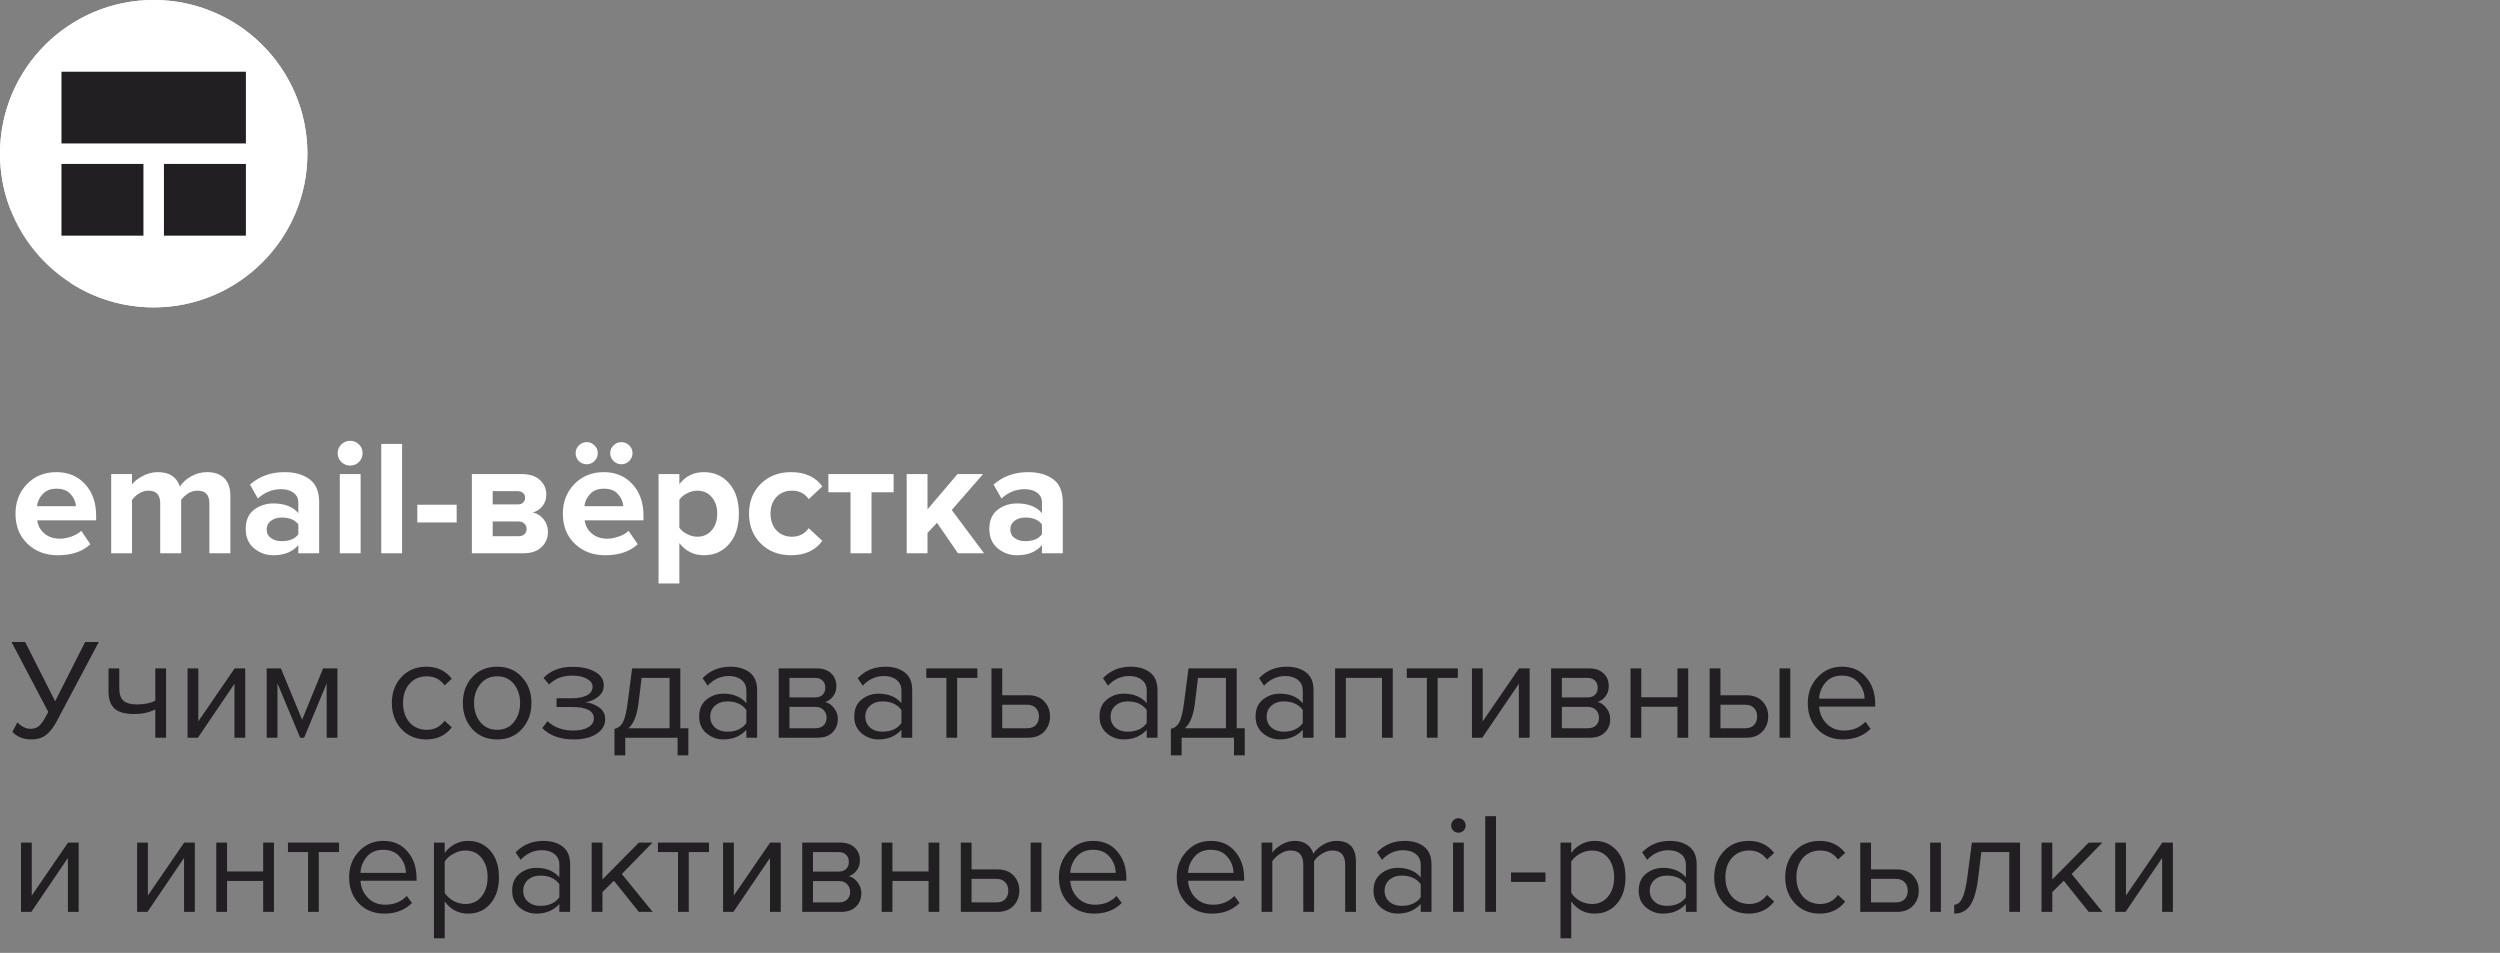
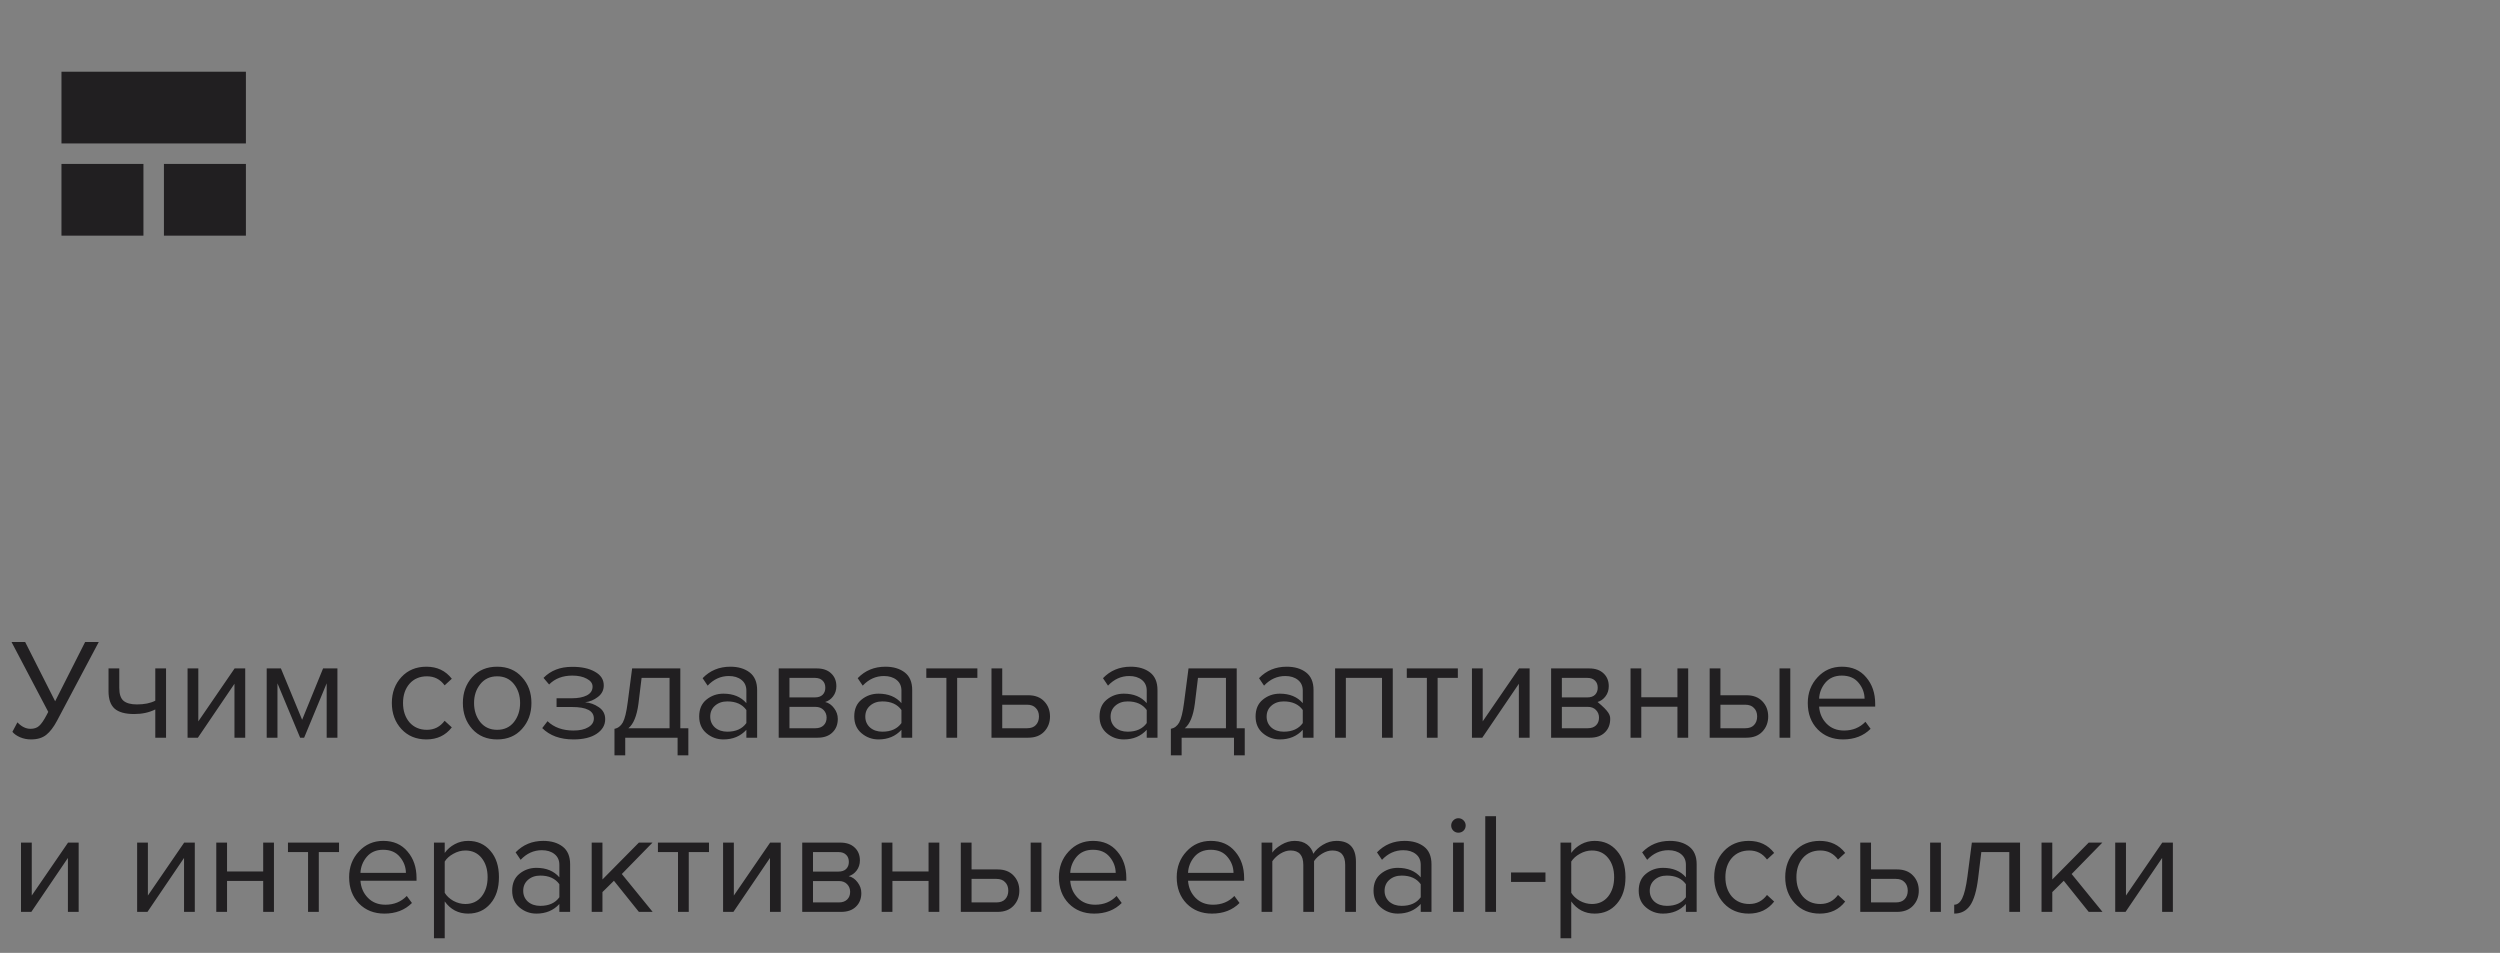
<svg xmlns="http://www.w3.org/2000/svg" width="244" height="93" viewBox="0 0 244 93" fill="none">
  <rect x="0" y="0" width="244" height="93" fill="#808080" stroke="none" />
-   <path d="M5.64 54.192C4.445 54.192 3.459 53.819 2.68 53.072C1.901 52.325 1.512 51.344 1.512 50.128C1.512 48.987 1.885 48.027 2.632 47.248C3.389 46.469 4.349 46.08 5.512 46.08C6.664 46.08 7.597 46.475 8.312 47.264C9.027 48.043 9.384 49.067 9.384 50.336V50.784H3.64C3.704 51.296 3.933 51.723 4.328 52.064C4.723 52.405 5.235 52.576 5.864 52.576C6.205 52.576 6.573 52.507 6.968 52.368C7.373 52.229 7.693 52.043 7.928 51.808L8.824 53.12C8.045 53.835 6.984 54.192 5.64 54.192ZM7.416 49.408C7.384 48.971 7.208 48.576 6.888 48.224C6.579 47.872 6.12 47.696 5.512 47.696C4.936 47.696 4.488 47.872 4.168 48.224C3.848 48.565 3.661 48.96 3.608 49.408H7.416ZM22.484 54H20.436V49.12C20.436 48.299 20.052 47.888 19.284 47.888C18.953 47.888 18.644 47.979 18.356 48.16C18.078 48.341 17.854 48.549 17.684 48.784V54H15.636V49.12C15.636 48.299 15.252 47.888 14.484 47.888C14.164 47.888 13.86 47.979 13.572 48.16C13.284 48.341 13.054 48.555 12.884 48.8V54H10.852V46.272H12.884V47.28C13.076 47.003 13.412 46.736 13.892 46.48C14.372 46.213 14.878 46.08 15.412 46.08C16.532 46.08 17.246 46.549 17.556 47.488C17.801 47.104 18.164 46.773 18.644 46.496C19.134 46.219 19.657 46.08 20.212 46.08C20.937 46.08 21.497 46.277 21.892 46.672C22.286 47.056 22.484 47.637 22.484 48.416V54ZM31.149 54H29.117V53.2C28.562 53.861 27.746 54.192 26.669 54.192C25.975 54.192 25.351 53.968 24.797 53.52C24.253 53.061 23.981 52.432 23.981 51.632C23.981 50.8 24.247 50.176 24.781 49.76C25.325 49.344 25.954 49.136 26.669 49.136C27.767 49.136 28.583 49.451 29.117 50.08V49.04C29.117 48.645 28.962 48.331 28.653 48.096C28.343 47.861 27.933 47.744 27.421 47.744C26.578 47.744 25.826 48.048 25.165 48.656L24.397 47.296C25.314 46.485 26.439 46.08 27.773 46.08C28.765 46.08 29.575 46.309 30.205 46.768C30.834 47.227 31.149 47.973 31.149 49.008V54ZM27.485 52.816C28.242 52.816 28.786 52.592 29.117 52.144V51.184C28.786 50.736 28.242 50.512 27.485 50.512C27.069 50.512 26.722 50.619 26.445 50.832C26.167 51.035 26.029 51.317 26.029 51.68C26.029 52.032 26.167 52.309 26.445 52.512C26.722 52.715 27.069 52.816 27.485 52.816ZM34.172 45.44C33.842 45.44 33.554 45.323 33.308 45.088C33.074 44.843 32.956 44.555 32.956 44.224C32.956 43.893 33.074 43.611 33.308 43.376C33.554 43.141 33.842 43.024 34.172 43.024C34.514 43.024 34.802 43.141 35.036 43.376C35.271 43.611 35.388 43.893 35.388 44.224C35.388 44.555 35.271 44.843 35.036 45.088C34.802 45.323 34.514 45.44 34.172 45.44ZM35.196 54H33.164V46.272H35.196V54ZM39.243 54H37.211V43.328H39.243V54ZM44.57 50.992H40.73V49.264H44.57V50.992ZM51.095 54H46.055V46.272H50.951C51.697 46.272 52.279 46.464 52.695 46.848C53.111 47.232 53.319 47.701 53.319 48.256C53.319 48.704 53.196 49.083 52.951 49.392C52.706 49.701 52.391 49.909 52.007 50.016C52.434 50.112 52.785 50.336 53.063 50.688C53.34 51.04 53.479 51.445 53.479 51.904C53.479 52.512 53.266 53.013 52.839 53.408C52.423 53.803 51.842 54 51.095 54ZM50.599 52.336C50.844 52.336 51.036 52.272 51.175 52.144C51.324 52.016 51.399 51.84 51.399 51.616C51.399 51.413 51.324 51.243 51.175 51.104C51.036 50.965 50.844 50.896 50.599 50.896H48.087V52.336H50.599ZM50.535 49.232C50.748 49.232 50.919 49.173 51.047 49.056C51.185 48.928 51.255 48.773 51.255 48.592C51.255 48.4 51.191 48.245 51.063 48.128C50.935 48 50.759 47.936 50.535 47.936H48.087V49.232H50.535ZM61.414 43.472C61.627 43.675 61.734 43.925 61.734 44.224C61.734 44.523 61.627 44.779 61.414 44.992C61.2 45.205 60.944 45.312 60.646 45.312C60.347 45.312 60.091 45.205 59.878 44.992C59.664 44.779 59.558 44.523 59.558 44.224C59.558 43.925 59.664 43.675 59.878 43.472C60.091 43.259 60.347 43.152 60.646 43.152C60.944 43.152 61.2 43.259 61.414 43.472ZM58.022 43.472C58.235 43.675 58.342 43.925 58.342 44.224C58.342 44.523 58.235 44.779 58.022 44.992C57.819 45.205 57.569 45.312 57.27 45.312C56.971 45.312 56.715 45.211 56.502 45.008C56.288 44.795 56.182 44.533 56.182 44.224C56.182 43.925 56.288 43.675 56.502 43.472C56.715 43.259 56.971 43.152 57.27 43.152C57.569 43.152 57.819 43.259 58.022 43.472ZM59.062 54.192C57.867 54.192 56.88 53.819 56.102 53.072C55.323 52.325 54.934 51.344 54.934 50.128C54.934 48.987 55.307 48.027 56.054 47.248C56.811 46.469 57.771 46.08 58.934 46.08C60.086 46.08 61.019 46.475 61.734 47.264C62.449 48.043 62.806 49.067 62.806 50.336V50.784H57.062C57.126 51.296 57.355 51.723 57.75 52.064C58.145 52.405 58.657 52.576 59.286 52.576C59.627 52.576 59.995 52.507 60.39 52.368C60.795 52.229 61.115 52.043 61.35 51.808L62.246 53.12C61.467 53.835 60.406 54.192 59.062 54.192ZM60.838 49.408C60.806 48.971 60.63 48.576 60.31 48.224C60.001 47.872 59.542 47.696 58.934 47.696C58.358 47.696 57.91 47.872 57.59 48.224C57.27 48.565 57.083 48.96 57.03 49.408H60.838ZM68.69 54.192C67.719 54.192 66.924 53.797 66.306 53.008V56.944H64.274V46.272H66.306V47.248C66.914 46.469 67.708 46.08 68.69 46.08C69.703 46.08 70.524 46.443 71.154 47.168C71.794 47.883 72.114 48.869 72.114 50.128C72.114 51.387 71.794 52.379 71.154 53.104C70.524 53.829 69.703 54.192 68.69 54.192ZM68.05 52.384C68.636 52.384 69.106 52.176 69.458 51.76C69.82 51.344 70.002 50.8 70.002 50.128C70.002 49.467 69.82 48.928 69.458 48.512C69.106 48.096 68.636 47.888 68.05 47.888C67.719 47.888 67.388 47.973 67.058 48.144C66.727 48.315 66.476 48.523 66.306 48.768V51.504C66.476 51.749 66.727 51.957 67.058 52.128C67.399 52.299 67.73 52.384 68.05 52.384ZM77.202 54.192C76.007 54.192 75.026 53.813 74.258 53.056C73.49 52.299 73.106 51.323 73.106 50.128C73.106 48.944 73.49 47.973 74.258 47.216C75.026 46.459 76.007 46.08 77.202 46.08C78.567 46.08 79.586 46.544 80.258 47.472L78.93 48.72C78.556 48.165 78.012 47.888 77.298 47.888C76.679 47.888 76.172 48.096 75.778 48.512C75.394 48.917 75.202 49.456 75.202 50.128C75.202 50.8 75.394 51.344 75.778 51.76C76.172 52.176 76.679 52.384 77.298 52.384C77.991 52.384 78.535 52.107 78.93 51.552L80.258 52.784C79.586 53.723 78.567 54.192 77.202 54.192ZM85.058 54H83.01V48.048H80.85V46.272H87.218V48.048H85.058V54ZM96.044 54H93.5L91.452 51.024L90.524 52.016V54H88.492V46.272H90.524V49.712L93.452 46.272H95.948L92.892 49.776L96.044 54ZM103.727 54H101.695V53.2C101.14 53.861 100.324 54.192 99.247 54.192C98.553 54.192 97.93 53.968 97.375 53.52C96.831 53.061 96.559 52.432 96.559 51.632C96.559 50.8 96.826 50.176 97.359 49.76C97.903 49.344 98.532 49.136 99.247 49.136C100.346 49.136 101.162 49.451 101.695 50.08V49.04C101.695 48.645 101.54 48.331 101.231 48.096C100.922 47.861 100.511 47.744 99.999 47.744C99.156 47.744 98.404 48.048 97.743 48.656L96.975 47.296C97.892 46.485 99.017 46.08 100.351 46.08C101.343 46.08 102.154 46.309 102.783 46.768C103.412 47.227 103.727 47.973 103.727 49.008V54ZM100.063 52.816C100.82 52.816 101.364 52.592 101.695 52.144V51.184C101.364 50.736 100.82 50.512 100.063 50.512C99.647 50.512 99.3 50.619 99.023 50.832C98.746 51.035 98.607 51.317 98.607 51.68C98.607 52.032 98.746 52.309 99.023 52.512C99.3 52.715 99.647 52.816 100.063 52.816Z" fill="white" />
-   <path fill-rule="evenodd" clip-rule="evenodd" d="M30 15C30 23.284 23.284 30 15 30C12.009 30 9.223 29.125 6.884 27.617C6.671 25.834 6.813 24.04 6.813 24.04C6.813 21.273 8.677 18.625 12 17.804V21.861L24 14.5L12 7.139V11.463C6.579 12.237 2.436 15.819 1.064 20.559C0.378 18.84 0 16.964 0 15C0 6.716 6.716 0 15 0C23.284 0 30 6.716 30 15Z" fill="white" />
-   <circle cx="15" cy="15" r="15" fill="white" />
  <rect x="24" y="23" width="8" height="7" transform="rotate(-180 24 23)" fill="#211F21" />
  <rect x="24" y="14" width="18" height="7" transform="rotate(-180 24 14)" fill="#211F21" />
  <rect x="14" y="23" width="8" height="7" transform="rotate(-180 14 23)" fill="#211F21" />
-   <path d="M3.03 72.168C2.647 72.168 2.293 72.098 1.966 71.958C1.639 71.818 1.387 71.641 1.21 71.426L1.7 70.502C2.101 70.922 2.526 71.132 2.974 71.132C3.329 71.132 3.609 71.039 3.814 70.852C4.029 70.665 4.271 70.315 4.542 69.802L4.71 69.48L1.126 62.662H2.456L5.382 68.444L8.308 62.662H9.638L5.564 70.348C5.237 70.964 4.887 71.421 4.514 71.72C4.141 72.019 3.646 72.168 3.03 72.168ZM10.592 65.238H11.642V67.142C11.642 67.749 11.782 68.169 12.062 68.402C12.342 68.635 12.776 68.752 13.364 68.752C14.092 68.752 14.689 68.631 15.156 68.388V65.238H16.206V72H15.156V69.242C14.558 69.541 13.872 69.69 13.098 69.69C12.22 69.69 11.581 69.513 11.18 69.158C10.788 68.803 10.592 68.239 10.592 67.464V65.238ZM19.314 72H18.306V65.238H19.356V70.404L22.898 65.238H23.934V72H22.884V66.736L19.314 72ZM32.932 72H31.883V66.694L29.684 72H29.293L27.081 66.694V72H26.03V65.238H27.416L29.488 70.25L31.532 65.238H32.932V72ZM41.618 72.168C40.619 72.168 39.807 71.832 39.182 71.16C38.557 70.479 38.244 69.629 38.244 68.612C38.244 67.595 38.557 66.75 39.182 66.078C39.807 65.406 40.619 65.07 41.618 65.07C42.663 65.07 43.489 65.462 44.096 66.246L43.396 66.89C42.967 66.302 42.393 66.008 41.674 66.008C40.965 66.008 40.395 66.251 39.966 66.736C39.546 67.221 39.336 67.847 39.336 68.612C39.336 69.377 39.546 70.007 39.966 70.502C40.395 70.987 40.965 71.23 41.674 71.23C42.383 71.23 42.957 70.936 43.396 70.348L44.096 70.992C43.489 71.776 42.663 72.168 41.618 72.168ZM50.944 71.146C50.337 71.827 49.53 72.168 48.522 72.168C47.514 72.168 46.702 71.827 46.086 71.146C45.479 70.465 45.176 69.62 45.176 68.612C45.176 67.604 45.479 66.764 46.086 66.092C46.702 65.411 47.514 65.07 48.522 65.07C49.53 65.07 50.337 65.411 50.944 66.092C51.56 66.764 51.868 67.604 51.868 68.612C51.868 69.62 51.56 70.465 50.944 71.146ZM46.87 70.474C47.28 70.978 47.831 71.23 48.522 71.23C49.212 71.23 49.758 70.978 50.16 70.474C50.561 69.961 50.762 69.34 50.762 68.612C50.762 67.884 50.561 67.268 50.16 66.764C49.758 66.26 49.212 66.008 48.522 66.008C47.831 66.008 47.28 66.265 46.87 66.778C46.468 67.282 46.268 67.893 46.268 68.612C46.268 69.34 46.468 69.961 46.87 70.474ZM55.973 72.168C54.676 72.168 53.659 71.799 52.921 71.062L53.439 70.39C54.074 70.997 54.919 71.3 55.973 71.3C56.58 71.3 57.061 71.193 57.415 70.978C57.779 70.763 57.961 70.479 57.961 70.124C57.961 69.377 57.252 69.004 55.833 69.004H54.321V68.15H55.833C56.421 68.15 56.902 68.057 57.275 67.87C57.649 67.674 57.835 67.389 57.835 67.016C57.835 66.699 57.649 66.442 57.275 66.246C56.902 66.041 56.431 65.938 55.861 65.938C54.919 65.938 54.163 66.227 53.593 66.806L53.047 66.162C53.747 65.443 54.671 65.084 55.819 65.084C56.743 65.075 57.49 65.233 58.059 65.56C58.638 65.877 58.927 66.321 58.927 66.89C58.927 67.357 58.736 67.735 58.353 68.024C57.98 68.313 57.565 68.486 57.107 68.542C57.583 68.579 58.027 68.738 58.437 69.018C58.857 69.298 59.067 69.69 59.067 70.194C59.067 70.773 58.787 71.249 58.227 71.622C57.677 71.986 56.925 72.168 55.973 72.168ZM59.973 73.722V71.132C60.318 71.067 60.589 70.861 60.785 70.516C60.981 70.161 61.139 69.513 61.261 68.57L61.695 65.238H66.399V71.076H67.183V73.722H66.133V72H61.023V73.722H59.973ZM62.619 66.162L62.311 68.696C62.152 69.881 61.825 70.675 61.331 71.076H65.349V66.162H62.619ZM73.896 72H72.846V71.23C72.277 71.855 71.53 72.168 70.606 72.168C69.981 72.168 69.43 71.967 68.954 71.566C68.478 71.165 68.24 70.619 68.24 69.928C68.24 69.219 68.474 68.673 68.94 68.29C69.416 67.898 69.972 67.702 70.606 67.702C71.568 67.702 72.314 68.01 72.846 68.626V67.408C72.846 66.96 72.688 66.61 72.37 66.358C72.053 66.106 71.642 65.98 71.138 65.98C70.345 65.98 69.654 66.293 69.066 66.918L68.576 66.19C69.295 65.443 70.196 65.07 71.278 65.07C72.053 65.07 72.683 65.257 73.168 65.63C73.654 66.003 73.896 66.577 73.896 67.352V72ZM70.984 71.412C71.824 71.412 72.445 71.132 72.846 70.572V69.298C72.445 68.738 71.824 68.458 70.984 68.458C70.499 68.458 70.098 68.598 69.78 68.878C69.472 69.149 69.318 69.503 69.318 69.942C69.318 70.371 69.472 70.726 69.78 71.006C70.098 71.277 70.499 71.412 70.984 71.412ZM79.795 72H76.001V65.238H79.725C80.313 65.238 80.775 65.397 81.111 65.714C81.457 66.031 81.629 66.451 81.629 66.974C81.629 67.357 81.522 67.688 81.307 67.968C81.102 68.239 80.845 68.421 80.537 68.514C80.882 68.598 81.172 68.799 81.405 69.116C81.648 69.433 81.769 69.783 81.769 70.166C81.769 70.717 81.592 71.16 81.237 71.496C80.892 71.832 80.411 72 79.795 72ZM79.585 71.076C79.921 71.076 80.187 70.983 80.383 70.796C80.579 70.609 80.677 70.357 80.677 70.04C80.677 69.751 80.579 69.503 80.383 69.298C80.187 69.093 79.921 68.99 79.585 68.99H77.051V71.076H79.585ZM79.543 68.066C79.861 68.066 80.108 67.982 80.285 67.814C80.463 67.637 80.551 67.408 80.551 67.128C80.551 66.829 80.463 66.596 80.285 66.428C80.108 66.251 79.861 66.162 79.543 66.162H77.051V68.066H79.543ZM89.031 72H87.981V71.23C87.412 71.855 86.665 72.168 85.741 72.168C85.116 72.168 84.565 71.967 84.089 71.566C83.613 71.165 83.375 70.619 83.375 69.928C83.375 69.219 83.609 68.673 84.075 68.29C84.551 67.898 85.106 67.702 85.741 67.702C86.703 67.702 87.449 68.01 87.981 68.626V67.408C87.981 66.96 87.823 66.61 87.505 66.358C87.188 66.106 86.777 65.98 86.273 65.98C85.48 65.98 84.789 66.293 84.201 66.918L83.711 66.19C84.43 65.443 85.331 65.07 86.413 65.07C87.188 65.07 87.818 65.257 88.303 65.63C88.788 66.003 89.031 66.577 89.031 67.352V72ZM86.119 71.412C86.959 71.412 87.58 71.132 87.981 70.572V69.298C87.58 68.738 86.959 68.458 86.119 68.458C85.634 68.458 85.233 68.598 84.915 68.878C84.607 69.149 84.453 69.503 84.453 69.942C84.453 70.371 84.607 70.726 84.915 71.006C85.233 71.277 85.634 71.412 86.119 71.412ZM93.418 72H92.368V66.162H90.408V65.238H95.392V66.162H93.418V72ZM96.769 65.238H97.819V67.856H100.353C101.025 67.856 101.547 68.057 101.921 68.458C102.294 68.85 102.481 69.34 102.481 69.928C102.481 70.516 102.289 71.011 101.907 71.412C101.533 71.804 101.015 72 100.353 72H96.769V65.238ZM100.241 68.78H97.819V71.076H100.241C100.614 71.076 100.899 70.973 101.095 70.768C101.3 70.553 101.403 70.273 101.403 69.928C101.403 69.583 101.3 69.307 101.095 69.102C100.899 68.887 100.614 68.78 100.241 68.78ZM112.971 72H111.921V71.23C111.351 71.855 110.605 72.168 109.681 72.168C109.055 72.168 108.505 71.967 108.029 71.566C107.553 71.165 107.315 70.619 107.315 69.928C107.315 69.219 107.548 68.673 108.015 68.29C108.491 67.898 109.046 67.702 109.681 67.702C110.642 67.702 111.389 68.01 111.921 68.626V67.408C111.921 66.96 111.762 66.61 111.445 66.358C111.127 66.106 110.717 65.98 110.213 65.98C109.419 65.98 108.729 66.293 108.141 66.918L107.651 66.19C108.369 65.443 109.27 65.07 110.353 65.07C111.127 65.07 111.757 65.257 112.243 65.63C112.728 66.003 112.971 66.577 112.971 67.352V72ZM110.059 71.412C110.899 71.412 111.519 71.132 111.921 70.572V69.298C111.519 68.738 110.899 68.458 110.059 68.458C109.573 68.458 109.172 68.598 108.855 68.878C108.547 69.149 108.393 69.503 108.393 69.942C108.393 70.371 108.547 70.726 108.855 71.006C109.172 71.277 109.573 71.412 110.059 71.412ZM114.277 73.722V71.132C114.623 71.067 114.893 70.861 115.089 70.516C115.285 70.161 115.444 69.513 115.565 68.57L115.999 65.238H120.703V71.076H121.487V73.722H120.437V72H115.327V73.722H114.277ZM116.923 66.162L116.615 68.696C116.457 69.881 116.13 70.675 115.635 71.076H119.653V66.162H116.923ZM128.201 72H127.151V71.23C126.582 71.855 125.835 72.168 124.911 72.168C124.286 72.168 123.735 71.967 123.259 71.566C122.783 71.165 122.545 70.619 122.545 69.928C122.545 69.219 122.778 68.673 123.245 68.29C123.721 67.898 124.276 67.702 124.911 67.702C125.872 67.702 126.619 68.01 127.151 68.626V67.408C127.151 66.96 126.992 66.61 126.675 66.358C126.358 66.106 125.947 65.98 125.443 65.98C124.65 65.98 123.959 66.293 123.371 66.918L122.881 66.19C123.6 65.443 124.5 65.07 125.583 65.07C126.358 65.07 126.988 65.257 127.473 65.63C127.958 66.003 128.201 66.577 128.201 67.352V72ZM125.289 71.412C126.129 71.412 126.75 71.132 127.151 70.572V69.298C126.75 68.738 126.129 68.458 125.289 68.458C124.804 68.458 124.402 68.598 124.085 68.878C123.777 69.149 123.623 69.503 123.623 69.942C123.623 70.371 123.777 70.726 124.085 71.006C124.402 71.277 124.804 71.412 125.289 71.412ZM135.934 72H134.884V66.162H131.356V72H130.306V65.238H135.934V72ZM140.312 72H139.262V66.162H137.302V65.238H142.286V66.162H140.312V72ZM144.671 72H143.663V65.238H144.713V70.404L148.255 65.238H149.291V72H148.241V66.736L144.671 72ZM155.182 72H151.388V65.238H155.112C155.7 65.238 156.162 65.397 156.498 65.714C156.843 66.031 157.016 66.451 157.016 66.974C157.016 67.357 156.909 67.688 156.694 67.968C156.489 68.239 156.232 68.421 155.924 68.514C156.269 68.598 156.559 68.799 156.792 69.116C157.035 69.433 157.156 69.783 157.156 70.166C157.156 70.717 156.979 71.16 156.624 71.496C156.279 71.832 155.798 72 155.182 72ZM154.972 71.076C155.308 71.076 155.574 70.983 155.77 70.796C155.966 70.609 156.064 70.357 156.064 70.04C156.064 69.751 155.966 69.503 155.77 69.298C155.574 69.093 155.308 68.99 154.972 68.99H152.438V71.076H154.972ZM154.93 68.066C155.247 68.066 155.495 67.982 155.672 67.814C155.849 67.637 155.938 67.408 155.938 67.128C155.938 66.829 155.849 66.596 155.672 66.428C155.495 66.251 155.247 66.162 154.93 66.162H152.438V68.066H154.93ZM160.19 72H159.14V65.238H160.19V68.052H163.718V65.238H164.768V72H163.718V68.976H160.19V72ZM166.864 65.238H167.914V67.856H170.448C171.12 67.856 171.643 68.057 172.016 68.458C172.39 68.85 172.576 69.34 172.576 69.928C172.576 70.516 172.385 71.011 172.002 71.412C171.629 71.804 171.111 72 170.448 72H166.864V65.238ZM170.336 68.78H167.914V71.076H170.336C170.71 71.076 170.994 70.973 171.19 70.768C171.396 70.553 171.498 70.273 171.498 69.928C171.498 69.583 171.396 69.307 171.19 69.102C170.994 68.887 170.71 68.78 170.336 68.78ZM174.732 72H173.682V65.238H174.732V72ZM179.883 72.168C178.875 72.168 178.049 71.841 177.405 71.188C176.761 70.525 176.439 69.667 176.439 68.612C176.439 67.623 176.757 66.787 177.391 66.106C178.026 65.415 178.819 65.07 179.771 65.07C180.77 65.07 181.559 65.415 182.137 66.106C182.725 66.787 183.019 67.651 183.019 68.696V68.962H177.545C177.592 69.625 177.835 70.18 178.273 70.628C178.712 71.076 179.281 71.3 179.981 71.3C180.821 71.3 181.517 71.015 182.067 70.446L182.571 71.132C181.881 71.823 180.985 72.168 179.883 72.168ZM181.983 68.192C181.974 67.613 181.778 67.095 181.395 66.638C181.013 66.171 180.467 65.938 179.757 65.938C179.085 65.938 178.553 66.167 178.161 66.624C177.779 67.081 177.573 67.604 177.545 68.192H181.983ZM3.058 89H2.05V82.238H3.1V87.404L6.642 82.238H7.678V89H6.628V83.736L3.058 89ZM14.392 89H13.384V82.238H14.434V87.404L17.976 82.238H19.012V89H17.962V83.736L14.392 89ZM22.159 89H21.109V82.238H22.159V85.052H25.687V82.238H26.737V89H25.687V85.976H22.159V89ZM31.115 89H30.065V83.162H28.105V82.238H33.089V83.162H31.115V89ZM37.518 89.168C36.51 89.168 35.684 88.841 35.04 88.188C34.396 87.525 34.074 86.667 34.074 85.612C34.074 84.623 34.391 83.787 35.026 83.106C35.661 82.415 36.454 82.07 37.406 82.07C38.405 82.07 39.193 82.415 39.772 83.106C40.36 83.787 40.654 84.651 40.654 85.696V85.962H35.18C35.227 86.625 35.469 87.18 35.908 87.628C36.347 88.076 36.916 88.3 37.616 88.3C38.456 88.3 39.151 88.015 39.702 87.446L40.206 88.132C39.515 88.823 38.619 89.168 37.518 89.168ZM39.618 85.192C39.609 84.613 39.413 84.095 39.03 83.638C38.647 83.171 38.101 82.938 37.392 82.938C36.72 82.938 36.188 83.167 35.796 83.624C35.413 84.081 35.208 84.604 35.18 85.192H39.618ZM45.687 89.168C44.735 89.168 43.974 88.771 43.405 87.978V91.576H42.355V82.238H43.405V83.246C43.657 82.891 43.983 82.607 44.385 82.392C44.786 82.177 45.22 82.07 45.687 82.07C46.583 82.07 47.306 82.392 47.857 83.036C48.417 83.671 48.697 84.529 48.697 85.612C48.697 86.695 48.417 87.558 47.857 88.202C47.306 88.846 46.583 89.168 45.687 89.168ZM45.421 88.23C46.083 88.23 46.611 87.987 47.003 87.502C47.395 87.007 47.591 86.377 47.591 85.612C47.591 84.847 47.395 84.221 47.003 83.736C46.611 83.251 46.083 83.008 45.421 83.008C45.019 83.008 44.627 83.115 44.245 83.33C43.871 83.535 43.591 83.787 43.405 84.086V87.138C43.591 87.446 43.871 87.707 44.245 87.922C44.627 88.127 45.019 88.23 45.421 88.23ZM55.644 89H54.594V88.23C54.025 88.855 53.278 89.168 52.354 89.168C51.729 89.168 51.178 88.967 50.702 88.566C50.226 88.165 49.988 87.619 49.988 86.928C49.988 86.219 50.222 85.673 50.688 85.29C51.164 84.898 51.72 84.702 52.354 84.702C53.316 84.702 54.062 85.01 54.594 85.626V84.408C54.594 83.96 54.436 83.61 54.118 83.358C53.801 83.106 53.39 82.98 52.886 82.98C52.093 82.98 51.402 83.293 50.814 83.918L50.324 83.19C51.043 82.443 51.944 82.07 53.026 82.07C53.801 82.07 54.431 82.257 54.916 82.63C55.402 83.003 55.644 83.577 55.644 84.352V89ZM52.732 88.412C53.572 88.412 54.193 88.132 54.594 87.572V86.298C54.193 85.738 53.572 85.458 52.732 85.458C52.247 85.458 51.846 85.598 51.528 85.878C51.22 86.149 51.066 86.503 51.066 86.942C51.066 87.371 51.22 87.726 51.528 88.006C51.846 88.277 52.247 88.412 52.732 88.412ZM63.699 89H62.355L59.919 85.962L58.799 87.068V89H57.749V82.238H58.799V85.836L62.355 82.238H63.685L60.689 85.304L63.699 89ZM67.223 89H66.173V83.162H64.213V82.238H69.197V83.162H67.223V89ZM71.581 89H70.573V82.238H71.623V87.404L75.165 82.238H76.201V89H75.151V83.736L71.581 89ZM82.092 89H78.298V82.238H82.022C82.61 82.238 83.072 82.397 83.408 82.714C83.753 83.031 83.926 83.451 83.926 83.974C83.926 84.357 83.819 84.688 83.604 84.968C83.399 85.239 83.142 85.421 82.834 85.514C83.179 85.598 83.469 85.799 83.702 86.116C83.945 86.433 84.066 86.783 84.066 87.166C84.066 87.717 83.889 88.16 83.534 88.496C83.189 88.832 82.708 89 82.092 89ZM81.882 88.076C82.218 88.076 82.484 87.983 82.68 87.796C82.876 87.609 82.974 87.357 82.974 87.04C82.974 86.751 82.876 86.503 82.68 86.298C82.484 86.093 82.218 85.99 81.882 85.99H79.348V88.076H81.882ZM81.84 85.066C82.157 85.066 82.405 84.982 82.582 84.814C82.759 84.637 82.848 84.408 82.848 84.128C82.848 83.829 82.759 83.596 82.582 83.428C82.405 83.251 82.157 83.162 81.84 83.162H79.348V85.066H81.84ZM87.1 89H86.05V82.238H87.1V85.052H90.628V82.238H91.678V89H90.628V85.976H87.1V89ZM93.775 82.238H94.825V84.856H97.359C98.031 84.856 98.553 85.057 98.927 85.458C99.3 85.85 99.487 86.34 99.487 86.928C99.487 87.516 99.295 88.011 98.913 88.412C98.539 88.804 98.021 89 97.359 89H93.775V82.238ZM97.247 85.78H94.825V88.076H97.247C97.62 88.076 97.905 87.973 98.101 87.768C98.306 87.553 98.409 87.273 98.409 86.928C98.409 86.583 98.306 86.307 98.101 86.102C97.905 85.887 97.62 85.78 97.247 85.78ZM101.643 89H100.593V82.238H101.643V89ZM106.793 89.168C105.785 89.168 104.959 88.841 104.315 88.188C103.671 87.525 103.349 86.667 103.349 85.612C103.349 84.623 103.667 83.787 104.301 83.106C104.936 82.415 105.729 82.07 106.681 82.07C107.68 82.07 108.469 82.415 109.047 83.106C109.635 83.787 109.929 84.651 109.929 85.696V85.962H104.455C104.502 86.625 104.745 87.18 105.183 87.628C105.622 88.076 106.191 88.3 106.891 88.3C107.731 88.3 108.427 88.015 108.977 87.446L109.481 88.132C108.791 88.823 107.895 89.168 106.793 89.168ZM108.893 85.192C108.884 84.613 108.688 84.095 108.305 83.638C107.923 83.171 107.377 82.938 106.667 82.938C105.995 82.938 105.463 83.167 105.071 83.624C104.689 84.081 104.483 84.604 104.455 85.192H108.893ZM118.291 89.168C117.283 89.168 116.457 88.841 115.813 88.188C115.169 87.525 114.847 86.667 114.847 85.612C114.847 84.623 115.165 83.787 115.799 83.106C116.434 82.415 117.227 82.07 118.179 82.07C119.178 82.07 119.967 82.415 120.545 83.106C121.133 83.787 121.427 84.651 121.427 85.696V85.962H115.953C116 86.625 116.243 87.18 116.681 87.628C117.12 88.076 117.689 88.3 118.389 88.3C119.229 88.3 119.925 88.015 120.475 87.446L120.979 88.132C120.289 88.823 119.393 89.168 118.291 89.168ZM120.391 85.192C120.382 84.613 120.186 84.095 119.803 83.638C119.421 83.171 118.875 82.938 118.165 82.938C117.493 82.938 116.961 83.167 116.569 83.624C116.187 84.081 115.981 84.604 115.953 85.192H120.391ZM132.34 89H131.29V84.408C131.29 83.475 130.875 83.008 130.044 83.008C129.708 83.008 129.372 83.111 129.036 83.316C128.7 83.521 128.439 83.764 128.252 84.044V89H127.202V84.408C127.202 83.475 126.787 83.008 125.956 83.008C125.629 83.008 125.298 83.111 124.962 83.316C124.635 83.521 124.374 83.769 124.178 84.058V89H123.128V82.238H124.178V83.218C124.346 82.957 124.64 82.7 125.06 82.448C125.48 82.196 125.914 82.07 126.362 82.07C126.857 82.07 127.258 82.187 127.566 82.42C127.874 82.653 128.079 82.957 128.182 83.33C128.387 82.994 128.7 82.7 129.12 82.448C129.54 82.196 129.983 82.07 130.45 82.07C131.71 82.07 132.34 82.751 132.34 84.114V89ZM139.713 89H138.663V88.23C138.093 88.855 137.347 89.168 136.423 89.168C135.797 89.168 135.247 88.967 134.771 88.566C134.295 88.165 134.057 87.619 134.057 86.928C134.057 86.219 134.29 85.673 134.757 85.29C135.233 84.898 135.788 84.702 136.423 84.702C137.384 84.702 138.131 85.01 138.663 85.626V84.408C138.663 83.96 138.504 83.61 138.187 83.358C137.869 83.106 137.459 82.98 136.955 82.98C136.161 82.98 135.471 83.293 134.883 83.918L134.393 83.19C135.111 82.443 136.012 82.07 137.095 82.07C137.869 82.07 138.499 82.257 138.985 82.63C139.47 83.003 139.713 83.577 139.713 84.352V89ZM136.801 88.412C137.641 88.412 138.261 88.132 138.663 87.572V86.298C138.261 85.738 137.641 85.458 136.801 85.458C136.315 85.458 135.914 85.598 135.597 85.878C135.289 86.149 135.135 86.503 135.135 86.942C135.135 87.371 135.289 87.726 135.597 88.006C135.914 88.277 136.315 88.412 136.801 88.412ZM142.336 81.272C142.149 81.272 141.986 81.207 141.846 81.076C141.706 80.936 141.636 80.768 141.636 80.572C141.636 80.376 141.706 80.208 141.846 80.068C141.986 79.928 142.149 79.858 142.336 79.858C142.532 79.858 142.7 79.928 142.84 80.068C142.98 80.208 143.05 80.376 143.05 80.572C143.05 80.768 142.98 80.936 142.84 81.076C142.7 81.207 142.532 81.272 142.336 81.272ZM142.868 89H141.818V82.238H142.868V89ZM146.012 89H144.962V79.662H146.012V89ZM150.837 86.074H147.477V85.15H150.837V86.074ZM155.636 89.168C154.684 89.168 153.923 88.771 153.354 87.978V91.576H152.304V82.238H153.354V83.246C153.606 82.891 153.933 82.607 154.334 82.392C154.735 82.177 155.169 82.07 155.636 82.07C156.532 82.07 157.255 82.392 157.806 83.036C158.366 83.671 158.646 84.529 158.646 85.612C158.646 86.695 158.366 87.558 157.806 88.202C157.255 88.846 156.532 89.168 155.636 89.168ZM155.37 88.23C156.033 88.23 156.56 87.987 156.952 87.502C157.344 87.007 157.54 86.377 157.54 85.612C157.54 84.847 157.344 84.221 156.952 83.736C156.56 83.251 156.033 83.008 155.37 83.008C154.969 83.008 154.577 83.115 154.194 83.33C153.821 83.535 153.541 83.787 153.354 84.086V87.138C153.541 87.446 153.821 87.707 154.194 87.922C154.577 88.127 154.969 88.23 155.37 88.23ZM165.594 89H164.544V88.23C163.974 88.855 163.228 89.168 162.304 89.168C161.678 89.168 161.128 88.967 160.652 88.566C160.176 88.165 159.938 87.619 159.938 86.928C159.938 86.219 160.171 85.673 160.638 85.29C161.114 84.898 161.669 84.702 162.304 84.702C163.265 84.702 164.012 85.01 164.544 85.626V84.408C164.544 83.96 164.385 83.61 164.068 83.358C163.75 83.106 163.34 82.98 162.836 82.98C162.042 82.98 161.352 83.293 160.764 83.918L160.274 83.19C160.992 82.443 161.893 82.07 162.976 82.07C163.75 82.07 164.38 82.257 164.866 82.63C165.351 83.003 165.594 83.577 165.594 84.352V89ZM162.682 88.412C163.522 88.412 164.142 88.132 164.544 87.572V86.298C164.142 85.738 163.522 85.458 162.682 85.458C162.196 85.458 161.795 85.598 161.478 85.878C161.17 86.149 161.016 86.503 161.016 86.942C161.016 87.371 161.17 87.726 161.478 88.006C161.795 88.277 162.196 88.412 162.682 88.412ZM170.68 89.168C169.682 89.168 168.87 88.832 168.244 88.16C167.619 87.479 167.306 86.629 167.306 85.612C167.306 84.595 167.619 83.75 168.244 83.078C168.87 82.406 169.682 82.07 170.68 82.07C171.726 82.07 172.552 82.462 173.158 83.246L172.458 83.89C172.029 83.302 171.455 83.008 170.736 83.008C170.027 83.008 169.458 83.251 169.028 83.736C168.608 84.221 168.398 84.847 168.398 85.612C168.398 86.377 168.608 87.007 169.028 87.502C169.458 87.987 170.027 88.23 170.736 88.23C171.446 88.23 172.02 87.936 172.458 87.348L173.158 87.992C172.552 88.776 171.726 89.168 170.68 89.168ZM177.612 89.168C176.613 89.168 175.801 88.832 175.176 88.16C174.551 87.479 174.238 86.629 174.238 85.612C174.238 84.595 174.551 83.75 175.176 83.078C175.801 82.406 176.613 82.07 177.612 82.07C178.657 82.07 179.483 82.462 180.09 83.246L179.39 83.89C178.961 83.302 178.387 83.008 177.668 83.008C176.959 83.008 176.389 83.251 175.96 83.736C175.54 84.221 175.33 84.847 175.33 85.612C175.33 86.377 175.54 87.007 175.96 87.502C176.389 87.987 176.959 88.23 177.668 88.23C178.377 88.23 178.951 87.936 179.39 87.348L180.09 87.992C179.483 88.776 178.657 89.168 177.612 89.168ZM181.562 82.238H182.612V84.856H185.146C185.818 84.856 186.34 85.057 186.714 85.458C187.087 85.85 187.274 86.34 187.274 86.928C187.274 87.516 187.082 88.011 186.7 88.412C186.326 88.804 185.808 89 185.146 89H181.562V82.238ZM185.034 85.78H182.612V88.076H185.034C185.407 88.076 185.692 87.973 185.888 87.768C186.093 87.553 186.196 87.273 186.196 86.928C186.196 86.583 186.093 86.307 185.888 86.102C185.692 85.887 185.407 85.78 185.034 85.78ZM189.43 89H188.38V82.238H189.43V89ZM190.731 89.168V88.3C191.048 88.3 191.309 88.09 191.515 87.67C191.72 87.25 191.888 86.55 192.019 85.57L192.453 82.238H197.157V89H196.107V83.162H193.377L193.069 85.696C192.919 86.937 192.658 87.829 192.285 88.37C191.911 88.902 191.393 89.168 190.731 89.168ZM205.203 89H203.859L201.423 85.962L200.303 87.068V89H199.253V82.238H200.303V85.836L203.859 82.238H205.189L202.193 85.304L205.203 89ZM207.453 89H206.445V82.238H207.495V87.404L211.037 82.238H212.073V89H211.023V83.736L207.453 89Z" fill="#211F21" />
+   <path d="M3.03 72.168C2.647 72.168 2.293 72.098 1.966 71.958C1.639 71.818 1.387 71.641 1.21 71.426L1.7 70.502C2.101 70.922 2.526 71.132 2.974 71.132C3.329 71.132 3.609 71.039 3.814 70.852C4.029 70.665 4.271 70.315 4.542 69.802L4.71 69.48L1.126 62.662H2.456L5.382 68.444L8.308 62.662H9.638L5.564 70.348C5.237 70.964 4.887 71.421 4.514 71.72C4.141 72.019 3.646 72.168 3.03 72.168ZM10.592 65.238H11.642V67.142C11.642 67.749 11.782 68.169 12.062 68.402C12.342 68.635 12.776 68.752 13.364 68.752C14.092 68.752 14.689 68.631 15.156 68.388V65.238H16.206V72H15.156V69.242C14.558 69.541 13.872 69.69 13.098 69.69C12.22 69.69 11.581 69.513 11.18 69.158C10.788 68.803 10.592 68.239 10.592 67.464V65.238ZM19.314 72H18.306V65.238H19.356V70.404L22.898 65.238H23.934V72H22.884V66.736L19.314 72ZM32.932 72H31.883V66.694L29.684 72H29.293L27.081 66.694V72H26.03V65.238H27.416L29.488 70.25L31.532 65.238H32.932V72ZM41.618 72.168C40.619 72.168 39.807 71.832 39.182 71.16C38.557 70.479 38.244 69.629 38.244 68.612C38.244 67.595 38.557 66.75 39.182 66.078C39.807 65.406 40.619 65.07 41.618 65.07C42.663 65.07 43.489 65.462 44.096 66.246L43.396 66.89C42.967 66.302 42.393 66.008 41.674 66.008C40.965 66.008 40.395 66.251 39.966 66.736C39.546 67.221 39.336 67.847 39.336 68.612C39.336 69.377 39.546 70.007 39.966 70.502C40.395 70.987 40.965 71.23 41.674 71.23C42.383 71.23 42.957 70.936 43.396 70.348L44.096 70.992C43.489 71.776 42.663 72.168 41.618 72.168ZM50.944 71.146C50.337 71.827 49.53 72.168 48.522 72.168C47.514 72.168 46.702 71.827 46.086 71.146C45.479 70.465 45.176 69.62 45.176 68.612C45.176 67.604 45.479 66.764 46.086 66.092C46.702 65.411 47.514 65.07 48.522 65.07C49.53 65.07 50.337 65.411 50.944 66.092C51.56 66.764 51.868 67.604 51.868 68.612C51.868 69.62 51.56 70.465 50.944 71.146ZM46.87 70.474C47.28 70.978 47.831 71.23 48.522 71.23C49.212 71.23 49.758 70.978 50.16 70.474C50.561 69.961 50.762 69.34 50.762 68.612C50.762 67.884 50.561 67.268 50.16 66.764C49.758 66.26 49.212 66.008 48.522 66.008C47.831 66.008 47.28 66.265 46.87 66.778C46.468 67.282 46.268 67.893 46.268 68.612C46.268 69.34 46.468 69.961 46.87 70.474ZM55.973 72.168C54.676 72.168 53.659 71.799 52.921 71.062L53.439 70.39C54.074 70.997 54.919 71.3 55.973 71.3C56.58 71.3 57.061 71.193 57.415 70.978C57.779 70.763 57.961 70.479 57.961 70.124C57.961 69.377 57.252 69.004 55.833 69.004H54.321V68.15H55.833C56.421 68.15 56.902 68.057 57.275 67.87C57.649 67.674 57.835 67.389 57.835 67.016C57.835 66.699 57.649 66.442 57.275 66.246C56.902 66.041 56.431 65.938 55.861 65.938C54.919 65.938 54.163 66.227 53.593 66.806L53.047 66.162C53.747 65.443 54.671 65.084 55.819 65.084C56.743 65.075 57.49 65.233 58.059 65.56C58.638 65.877 58.927 66.321 58.927 66.89C58.927 67.357 58.736 67.735 58.353 68.024C57.98 68.313 57.565 68.486 57.107 68.542C57.583 68.579 58.027 68.738 58.437 69.018C58.857 69.298 59.067 69.69 59.067 70.194C59.067 70.773 58.787 71.249 58.227 71.622C57.677 71.986 56.925 72.168 55.973 72.168ZM59.973 73.722V71.132C60.318 71.067 60.589 70.861 60.785 70.516C60.981 70.161 61.139 69.513 61.261 68.57L61.695 65.238H66.399V71.076H67.183V73.722H66.133V72H61.023V73.722H59.973ZM62.619 66.162L62.311 68.696C62.152 69.881 61.825 70.675 61.331 71.076H65.349V66.162H62.619ZM73.896 72H72.846V71.23C72.277 71.855 71.53 72.168 70.606 72.168C69.981 72.168 69.43 71.967 68.954 71.566C68.478 71.165 68.24 70.619 68.24 69.928C68.24 69.219 68.474 68.673 68.94 68.29C69.416 67.898 69.972 67.702 70.606 67.702C71.568 67.702 72.314 68.01 72.846 68.626V67.408C72.846 66.96 72.688 66.61 72.37 66.358C72.053 66.106 71.642 65.98 71.138 65.98C70.345 65.98 69.654 66.293 69.066 66.918L68.576 66.19C69.295 65.443 70.196 65.07 71.278 65.07C72.053 65.07 72.683 65.257 73.168 65.63C73.654 66.003 73.896 66.577 73.896 67.352V72ZM70.984 71.412C71.824 71.412 72.445 71.132 72.846 70.572V69.298C72.445 68.738 71.824 68.458 70.984 68.458C70.499 68.458 70.098 68.598 69.78 68.878C69.472 69.149 69.318 69.503 69.318 69.942C69.318 70.371 69.472 70.726 69.78 71.006C70.098 71.277 70.499 71.412 70.984 71.412ZM79.795 72H76.001V65.238H79.725C80.313 65.238 80.775 65.397 81.111 65.714C81.457 66.031 81.629 66.451 81.629 66.974C81.629 67.357 81.522 67.688 81.307 67.968C81.102 68.239 80.845 68.421 80.537 68.514C80.882 68.598 81.172 68.799 81.405 69.116C81.648 69.433 81.769 69.783 81.769 70.166C81.769 70.717 81.592 71.16 81.237 71.496C80.892 71.832 80.411 72 79.795 72ZM79.585 71.076C79.921 71.076 80.187 70.983 80.383 70.796C80.579 70.609 80.677 70.357 80.677 70.04C80.677 69.751 80.579 69.503 80.383 69.298C80.187 69.093 79.921 68.99 79.585 68.99H77.051V71.076H79.585ZM79.543 68.066C79.861 68.066 80.108 67.982 80.285 67.814C80.463 67.637 80.551 67.408 80.551 67.128C80.551 66.829 80.463 66.596 80.285 66.428C80.108 66.251 79.861 66.162 79.543 66.162H77.051V68.066H79.543ZM89.031 72H87.981V71.23C87.412 71.855 86.665 72.168 85.741 72.168C85.116 72.168 84.565 71.967 84.089 71.566C83.613 71.165 83.375 70.619 83.375 69.928C83.375 69.219 83.609 68.673 84.075 68.29C84.551 67.898 85.106 67.702 85.741 67.702C86.703 67.702 87.449 68.01 87.981 68.626V67.408C87.981 66.96 87.823 66.61 87.505 66.358C87.188 66.106 86.777 65.98 86.273 65.98C85.48 65.98 84.789 66.293 84.201 66.918L83.711 66.19C84.43 65.443 85.331 65.07 86.413 65.07C87.188 65.07 87.818 65.257 88.303 65.63C88.788 66.003 89.031 66.577 89.031 67.352V72ZM86.119 71.412C86.959 71.412 87.58 71.132 87.981 70.572V69.298C87.58 68.738 86.959 68.458 86.119 68.458C85.634 68.458 85.233 68.598 84.915 68.878C84.607 69.149 84.453 69.503 84.453 69.942C84.453 70.371 84.607 70.726 84.915 71.006C85.233 71.277 85.634 71.412 86.119 71.412ZM93.418 72H92.368V66.162H90.408V65.238H95.392V66.162H93.418V72ZM96.769 65.238H97.819V67.856H100.353C101.025 67.856 101.547 68.057 101.921 68.458C102.294 68.85 102.481 69.34 102.481 69.928C102.481 70.516 102.289 71.011 101.907 71.412C101.533 71.804 101.015 72 100.353 72H96.769V65.238ZM100.241 68.78H97.819V71.076H100.241C100.614 71.076 100.899 70.973 101.095 70.768C101.3 70.553 101.403 70.273 101.403 69.928C101.403 69.583 101.3 69.307 101.095 69.102C100.899 68.887 100.614 68.78 100.241 68.78ZM112.971 72H111.921V71.23C111.351 71.855 110.605 72.168 109.681 72.168C109.055 72.168 108.505 71.967 108.029 71.566C107.553 71.165 107.315 70.619 107.315 69.928C107.315 69.219 107.548 68.673 108.015 68.29C108.491 67.898 109.046 67.702 109.681 67.702C110.642 67.702 111.389 68.01 111.921 68.626V67.408C111.921 66.96 111.762 66.61 111.445 66.358C111.127 66.106 110.717 65.98 110.213 65.98C109.419 65.98 108.729 66.293 108.141 66.918L107.651 66.19C108.369 65.443 109.27 65.07 110.353 65.07C111.127 65.07 111.757 65.257 112.243 65.63C112.728 66.003 112.971 66.577 112.971 67.352V72ZM110.059 71.412C110.899 71.412 111.519 71.132 111.921 70.572V69.298C111.519 68.738 110.899 68.458 110.059 68.458C109.573 68.458 109.172 68.598 108.855 68.878C108.547 69.149 108.393 69.503 108.393 69.942C108.393 70.371 108.547 70.726 108.855 71.006C109.172 71.277 109.573 71.412 110.059 71.412ZM114.277 73.722V71.132C114.623 71.067 114.893 70.861 115.089 70.516C115.285 70.161 115.444 69.513 115.565 68.57L115.999 65.238H120.703V71.076H121.487V73.722H120.437V72H115.327V73.722H114.277ZM116.923 66.162L116.615 68.696C116.457 69.881 116.13 70.675 115.635 71.076H119.653V66.162H116.923ZM128.201 72H127.151V71.23C126.582 71.855 125.835 72.168 124.911 72.168C124.286 72.168 123.735 71.967 123.259 71.566C122.783 71.165 122.545 70.619 122.545 69.928C122.545 69.219 122.778 68.673 123.245 68.29C123.721 67.898 124.276 67.702 124.911 67.702C125.872 67.702 126.619 68.01 127.151 68.626V67.408C127.151 66.96 126.992 66.61 126.675 66.358C126.358 66.106 125.947 65.98 125.443 65.98C124.65 65.98 123.959 66.293 123.371 66.918L122.881 66.19C123.6 65.443 124.5 65.07 125.583 65.07C126.358 65.07 126.988 65.257 127.473 65.63C127.958 66.003 128.201 66.577 128.201 67.352V72ZM125.289 71.412C126.129 71.412 126.75 71.132 127.151 70.572V69.298C126.75 68.738 126.129 68.458 125.289 68.458C124.804 68.458 124.402 68.598 124.085 68.878C123.777 69.149 123.623 69.503 123.623 69.942C123.623 70.371 123.777 70.726 124.085 71.006C124.402 71.277 124.804 71.412 125.289 71.412ZM135.934 72H134.884V66.162H131.356V72H130.306V65.238H135.934V72ZM140.312 72H139.262V66.162H137.302V65.238H142.286V66.162H140.312V72ZM144.671 72H143.663V65.238H144.713V70.404L148.255 65.238H149.291V72H148.241V66.736L144.671 72ZM155.182 72H151.388V65.238H155.112C155.7 65.238 156.162 65.397 156.498 65.714C156.843 66.031 157.016 66.451 157.016 66.974C157.016 67.357 156.909 67.688 156.694 67.968C156.489 68.239 156.232 68.421 155.924 68.514C157.035 69.433 157.156 69.783 157.156 70.166C157.156 70.717 156.979 71.16 156.624 71.496C156.279 71.832 155.798 72 155.182 72ZM154.972 71.076C155.308 71.076 155.574 70.983 155.77 70.796C155.966 70.609 156.064 70.357 156.064 70.04C156.064 69.751 155.966 69.503 155.77 69.298C155.574 69.093 155.308 68.99 154.972 68.99H152.438V71.076H154.972ZM154.93 68.066C155.247 68.066 155.495 67.982 155.672 67.814C155.849 67.637 155.938 67.408 155.938 67.128C155.938 66.829 155.849 66.596 155.672 66.428C155.495 66.251 155.247 66.162 154.93 66.162H152.438V68.066H154.93ZM160.19 72H159.14V65.238H160.19V68.052H163.718V65.238H164.768V72H163.718V68.976H160.19V72ZM166.864 65.238H167.914V67.856H170.448C171.12 67.856 171.643 68.057 172.016 68.458C172.39 68.85 172.576 69.34 172.576 69.928C172.576 70.516 172.385 71.011 172.002 71.412C171.629 71.804 171.111 72 170.448 72H166.864V65.238ZM170.336 68.78H167.914V71.076H170.336C170.71 71.076 170.994 70.973 171.19 70.768C171.396 70.553 171.498 70.273 171.498 69.928C171.498 69.583 171.396 69.307 171.19 69.102C170.994 68.887 170.71 68.78 170.336 68.78ZM174.732 72H173.682V65.238H174.732V72ZM179.883 72.168C178.875 72.168 178.049 71.841 177.405 71.188C176.761 70.525 176.439 69.667 176.439 68.612C176.439 67.623 176.757 66.787 177.391 66.106C178.026 65.415 178.819 65.07 179.771 65.07C180.77 65.07 181.559 65.415 182.137 66.106C182.725 66.787 183.019 67.651 183.019 68.696V68.962H177.545C177.592 69.625 177.835 70.18 178.273 70.628C178.712 71.076 179.281 71.3 179.981 71.3C180.821 71.3 181.517 71.015 182.067 70.446L182.571 71.132C181.881 71.823 180.985 72.168 179.883 72.168ZM181.983 68.192C181.974 67.613 181.778 67.095 181.395 66.638C181.013 66.171 180.467 65.938 179.757 65.938C179.085 65.938 178.553 66.167 178.161 66.624C177.779 67.081 177.573 67.604 177.545 68.192H181.983ZM3.058 89H2.05V82.238H3.1V87.404L6.642 82.238H7.678V89H6.628V83.736L3.058 89ZM14.392 89H13.384V82.238H14.434V87.404L17.976 82.238H19.012V89H17.962V83.736L14.392 89ZM22.159 89H21.109V82.238H22.159V85.052H25.687V82.238H26.737V89H25.687V85.976H22.159V89ZM31.115 89H30.065V83.162H28.105V82.238H33.089V83.162H31.115V89ZM37.518 89.168C36.51 89.168 35.684 88.841 35.04 88.188C34.396 87.525 34.074 86.667 34.074 85.612C34.074 84.623 34.391 83.787 35.026 83.106C35.661 82.415 36.454 82.07 37.406 82.07C38.405 82.07 39.193 82.415 39.772 83.106C40.36 83.787 40.654 84.651 40.654 85.696V85.962H35.18C35.227 86.625 35.469 87.18 35.908 87.628C36.347 88.076 36.916 88.3 37.616 88.3C38.456 88.3 39.151 88.015 39.702 87.446L40.206 88.132C39.515 88.823 38.619 89.168 37.518 89.168ZM39.618 85.192C39.609 84.613 39.413 84.095 39.03 83.638C38.647 83.171 38.101 82.938 37.392 82.938C36.72 82.938 36.188 83.167 35.796 83.624C35.413 84.081 35.208 84.604 35.18 85.192H39.618ZM45.687 89.168C44.735 89.168 43.974 88.771 43.405 87.978V91.576H42.355V82.238H43.405V83.246C43.657 82.891 43.983 82.607 44.385 82.392C44.786 82.177 45.22 82.07 45.687 82.07C46.583 82.07 47.306 82.392 47.857 83.036C48.417 83.671 48.697 84.529 48.697 85.612C48.697 86.695 48.417 87.558 47.857 88.202C47.306 88.846 46.583 89.168 45.687 89.168ZM45.421 88.23C46.083 88.23 46.611 87.987 47.003 87.502C47.395 87.007 47.591 86.377 47.591 85.612C47.591 84.847 47.395 84.221 47.003 83.736C46.611 83.251 46.083 83.008 45.421 83.008C45.019 83.008 44.627 83.115 44.245 83.33C43.871 83.535 43.591 83.787 43.405 84.086V87.138C43.591 87.446 43.871 87.707 44.245 87.922C44.627 88.127 45.019 88.23 45.421 88.23ZM55.644 89H54.594V88.23C54.025 88.855 53.278 89.168 52.354 89.168C51.729 89.168 51.178 88.967 50.702 88.566C50.226 88.165 49.988 87.619 49.988 86.928C49.988 86.219 50.222 85.673 50.688 85.29C51.164 84.898 51.72 84.702 52.354 84.702C53.316 84.702 54.062 85.01 54.594 85.626V84.408C54.594 83.96 54.436 83.61 54.118 83.358C53.801 83.106 53.39 82.98 52.886 82.98C52.093 82.98 51.402 83.293 50.814 83.918L50.324 83.19C51.043 82.443 51.944 82.07 53.026 82.07C53.801 82.07 54.431 82.257 54.916 82.63C55.402 83.003 55.644 83.577 55.644 84.352V89ZM52.732 88.412C53.572 88.412 54.193 88.132 54.594 87.572V86.298C54.193 85.738 53.572 85.458 52.732 85.458C52.247 85.458 51.846 85.598 51.528 85.878C51.22 86.149 51.066 86.503 51.066 86.942C51.066 87.371 51.22 87.726 51.528 88.006C51.846 88.277 52.247 88.412 52.732 88.412ZM63.699 89H62.355L59.919 85.962L58.799 87.068V89H57.749V82.238H58.799V85.836L62.355 82.238H63.685L60.689 85.304L63.699 89ZM67.223 89H66.173V83.162H64.213V82.238H69.197V83.162H67.223V89ZM71.581 89H70.573V82.238H71.623V87.404L75.165 82.238H76.201V89H75.151V83.736L71.581 89ZM82.092 89H78.298V82.238H82.022C82.61 82.238 83.072 82.397 83.408 82.714C83.753 83.031 83.926 83.451 83.926 83.974C83.926 84.357 83.819 84.688 83.604 84.968C83.399 85.239 83.142 85.421 82.834 85.514C83.179 85.598 83.469 85.799 83.702 86.116C83.945 86.433 84.066 86.783 84.066 87.166C84.066 87.717 83.889 88.16 83.534 88.496C83.189 88.832 82.708 89 82.092 89ZM81.882 88.076C82.218 88.076 82.484 87.983 82.68 87.796C82.876 87.609 82.974 87.357 82.974 87.04C82.974 86.751 82.876 86.503 82.68 86.298C82.484 86.093 82.218 85.99 81.882 85.99H79.348V88.076H81.882ZM81.84 85.066C82.157 85.066 82.405 84.982 82.582 84.814C82.759 84.637 82.848 84.408 82.848 84.128C82.848 83.829 82.759 83.596 82.582 83.428C82.405 83.251 82.157 83.162 81.84 83.162H79.348V85.066H81.84ZM87.1 89H86.05V82.238H87.1V85.052H90.628V82.238H91.678V89H90.628V85.976H87.1V89ZM93.775 82.238H94.825V84.856H97.359C98.031 84.856 98.553 85.057 98.927 85.458C99.3 85.85 99.487 86.34 99.487 86.928C99.487 87.516 99.295 88.011 98.913 88.412C98.539 88.804 98.021 89 97.359 89H93.775V82.238ZM97.247 85.78H94.825V88.076H97.247C97.62 88.076 97.905 87.973 98.101 87.768C98.306 87.553 98.409 87.273 98.409 86.928C98.409 86.583 98.306 86.307 98.101 86.102C97.905 85.887 97.62 85.78 97.247 85.78ZM101.643 89H100.593V82.238H101.643V89ZM106.793 89.168C105.785 89.168 104.959 88.841 104.315 88.188C103.671 87.525 103.349 86.667 103.349 85.612C103.349 84.623 103.667 83.787 104.301 83.106C104.936 82.415 105.729 82.07 106.681 82.07C107.68 82.07 108.469 82.415 109.047 83.106C109.635 83.787 109.929 84.651 109.929 85.696V85.962H104.455C104.502 86.625 104.745 87.18 105.183 87.628C105.622 88.076 106.191 88.3 106.891 88.3C107.731 88.3 108.427 88.015 108.977 87.446L109.481 88.132C108.791 88.823 107.895 89.168 106.793 89.168ZM108.893 85.192C108.884 84.613 108.688 84.095 108.305 83.638C107.923 83.171 107.377 82.938 106.667 82.938C105.995 82.938 105.463 83.167 105.071 83.624C104.689 84.081 104.483 84.604 104.455 85.192H108.893ZM118.291 89.168C117.283 89.168 116.457 88.841 115.813 88.188C115.169 87.525 114.847 86.667 114.847 85.612C114.847 84.623 115.165 83.787 115.799 83.106C116.434 82.415 117.227 82.07 118.179 82.07C119.178 82.07 119.967 82.415 120.545 83.106C121.133 83.787 121.427 84.651 121.427 85.696V85.962H115.953C116 86.625 116.243 87.18 116.681 87.628C117.12 88.076 117.689 88.3 118.389 88.3C119.229 88.3 119.925 88.015 120.475 87.446L120.979 88.132C120.289 88.823 119.393 89.168 118.291 89.168ZM120.391 85.192C120.382 84.613 120.186 84.095 119.803 83.638C119.421 83.171 118.875 82.938 118.165 82.938C117.493 82.938 116.961 83.167 116.569 83.624C116.187 84.081 115.981 84.604 115.953 85.192H120.391ZM132.34 89H131.29V84.408C131.29 83.475 130.875 83.008 130.044 83.008C129.708 83.008 129.372 83.111 129.036 83.316C128.7 83.521 128.439 83.764 128.252 84.044V89H127.202V84.408C127.202 83.475 126.787 83.008 125.956 83.008C125.629 83.008 125.298 83.111 124.962 83.316C124.635 83.521 124.374 83.769 124.178 84.058V89H123.128V82.238H124.178V83.218C124.346 82.957 124.64 82.7 125.06 82.448C125.48 82.196 125.914 82.07 126.362 82.07C126.857 82.07 127.258 82.187 127.566 82.42C127.874 82.653 128.079 82.957 128.182 83.33C128.387 82.994 128.7 82.7 129.12 82.448C129.54 82.196 129.983 82.07 130.45 82.07C131.71 82.07 132.34 82.751 132.34 84.114V89ZM139.713 89H138.663V88.23C138.093 88.855 137.347 89.168 136.423 89.168C135.797 89.168 135.247 88.967 134.771 88.566C134.295 88.165 134.057 87.619 134.057 86.928C134.057 86.219 134.29 85.673 134.757 85.29C135.233 84.898 135.788 84.702 136.423 84.702C137.384 84.702 138.131 85.01 138.663 85.626V84.408C138.663 83.96 138.504 83.61 138.187 83.358C137.869 83.106 137.459 82.98 136.955 82.98C136.161 82.98 135.471 83.293 134.883 83.918L134.393 83.19C135.111 82.443 136.012 82.07 137.095 82.07C137.869 82.07 138.499 82.257 138.985 82.63C139.47 83.003 139.713 83.577 139.713 84.352V89ZM136.801 88.412C137.641 88.412 138.261 88.132 138.663 87.572V86.298C138.261 85.738 137.641 85.458 136.801 85.458C136.315 85.458 135.914 85.598 135.597 85.878C135.289 86.149 135.135 86.503 135.135 86.942C135.135 87.371 135.289 87.726 135.597 88.006C135.914 88.277 136.315 88.412 136.801 88.412ZM142.336 81.272C142.149 81.272 141.986 81.207 141.846 81.076C141.706 80.936 141.636 80.768 141.636 80.572C141.636 80.376 141.706 80.208 141.846 80.068C141.986 79.928 142.149 79.858 142.336 79.858C142.532 79.858 142.7 79.928 142.84 80.068C142.98 80.208 143.05 80.376 143.05 80.572C143.05 80.768 142.98 80.936 142.84 81.076C142.7 81.207 142.532 81.272 142.336 81.272ZM142.868 89H141.818V82.238H142.868V89ZM146.012 89H144.962V79.662H146.012V89ZM150.837 86.074H147.477V85.15H150.837V86.074ZM155.636 89.168C154.684 89.168 153.923 88.771 153.354 87.978V91.576H152.304V82.238H153.354V83.246C153.606 82.891 153.933 82.607 154.334 82.392C154.735 82.177 155.169 82.07 155.636 82.07C156.532 82.07 157.255 82.392 157.806 83.036C158.366 83.671 158.646 84.529 158.646 85.612C158.646 86.695 158.366 87.558 157.806 88.202C157.255 88.846 156.532 89.168 155.636 89.168ZM155.37 88.23C156.033 88.23 156.56 87.987 156.952 87.502C157.344 87.007 157.54 86.377 157.54 85.612C157.54 84.847 157.344 84.221 156.952 83.736C156.56 83.251 156.033 83.008 155.37 83.008C154.969 83.008 154.577 83.115 154.194 83.33C153.821 83.535 153.541 83.787 153.354 84.086V87.138C153.541 87.446 153.821 87.707 154.194 87.922C154.577 88.127 154.969 88.23 155.37 88.23ZM165.594 89H164.544V88.23C163.974 88.855 163.228 89.168 162.304 89.168C161.678 89.168 161.128 88.967 160.652 88.566C160.176 88.165 159.938 87.619 159.938 86.928C159.938 86.219 160.171 85.673 160.638 85.29C161.114 84.898 161.669 84.702 162.304 84.702C163.265 84.702 164.012 85.01 164.544 85.626V84.408C164.544 83.96 164.385 83.61 164.068 83.358C163.75 83.106 163.34 82.98 162.836 82.98C162.042 82.98 161.352 83.293 160.764 83.918L160.274 83.19C160.992 82.443 161.893 82.07 162.976 82.07C163.75 82.07 164.38 82.257 164.866 82.63C165.351 83.003 165.594 83.577 165.594 84.352V89ZM162.682 88.412C163.522 88.412 164.142 88.132 164.544 87.572V86.298C164.142 85.738 163.522 85.458 162.682 85.458C162.196 85.458 161.795 85.598 161.478 85.878C161.17 86.149 161.016 86.503 161.016 86.942C161.016 87.371 161.17 87.726 161.478 88.006C161.795 88.277 162.196 88.412 162.682 88.412ZM170.68 89.168C169.682 89.168 168.87 88.832 168.244 88.16C167.619 87.479 167.306 86.629 167.306 85.612C167.306 84.595 167.619 83.75 168.244 83.078C168.87 82.406 169.682 82.07 170.68 82.07C171.726 82.07 172.552 82.462 173.158 83.246L172.458 83.89C172.029 83.302 171.455 83.008 170.736 83.008C170.027 83.008 169.458 83.251 169.028 83.736C168.608 84.221 168.398 84.847 168.398 85.612C168.398 86.377 168.608 87.007 169.028 87.502C169.458 87.987 170.027 88.23 170.736 88.23C171.446 88.23 172.02 87.936 172.458 87.348L173.158 87.992C172.552 88.776 171.726 89.168 170.68 89.168ZM177.612 89.168C176.613 89.168 175.801 88.832 175.176 88.16C174.551 87.479 174.238 86.629 174.238 85.612C174.238 84.595 174.551 83.75 175.176 83.078C175.801 82.406 176.613 82.07 177.612 82.07C178.657 82.07 179.483 82.462 180.09 83.246L179.39 83.89C178.961 83.302 178.387 83.008 177.668 83.008C176.959 83.008 176.389 83.251 175.96 83.736C175.54 84.221 175.33 84.847 175.33 85.612C175.33 86.377 175.54 87.007 175.96 87.502C176.389 87.987 176.959 88.23 177.668 88.23C178.377 88.23 178.951 87.936 179.39 87.348L180.09 87.992C179.483 88.776 178.657 89.168 177.612 89.168ZM181.562 82.238H182.612V84.856H185.146C185.818 84.856 186.34 85.057 186.714 85.458C187.087 85.85 187.274 86.34 187.274 86.928C187.274 87.516 187.082 88.011 186.7 88.412C186.326 88.804 185.808 89 185.146 89H181.562V82.238ZM185.034 85.78H182.612V88.076H185.034C185.407 88.076 185.692 87.973 185.888 87.768C186.093 87.553 186.196 87.273 186.196 86.928C186.196 86.583 186.093 86.307 185.888 86.102C185.692 85.887 185.407 85.78 185.034 85.78ZM189.43 89H188.38V82.238H189.43V89ZM190.731 89.168V88.3C191.048 88.3 191.309 88.09 191.515 87.67C191.72 87.25 191.888 86.55 192.019 85.57L192.453 82.238H197.157V89H196.107V83.162H193.377L193.069 85.696C192.919 86.937 192.658 87.829 192.285 88.37C191.911 88.902 191.393 89.168 190.731 89.168ZM205.203 89H203.859L201.423 85.962L200.303 87.068V89H199.253V82.238H200.303V85.836L203.859 82.238H205.189L202.193 85.304L205.203 89ZM207.453 89H206.445V82.238H207.495V87.404L211.037 82.238H212.073V89H211.023V83.736L207.453 89Z" fill="#211F21" />
</svg>